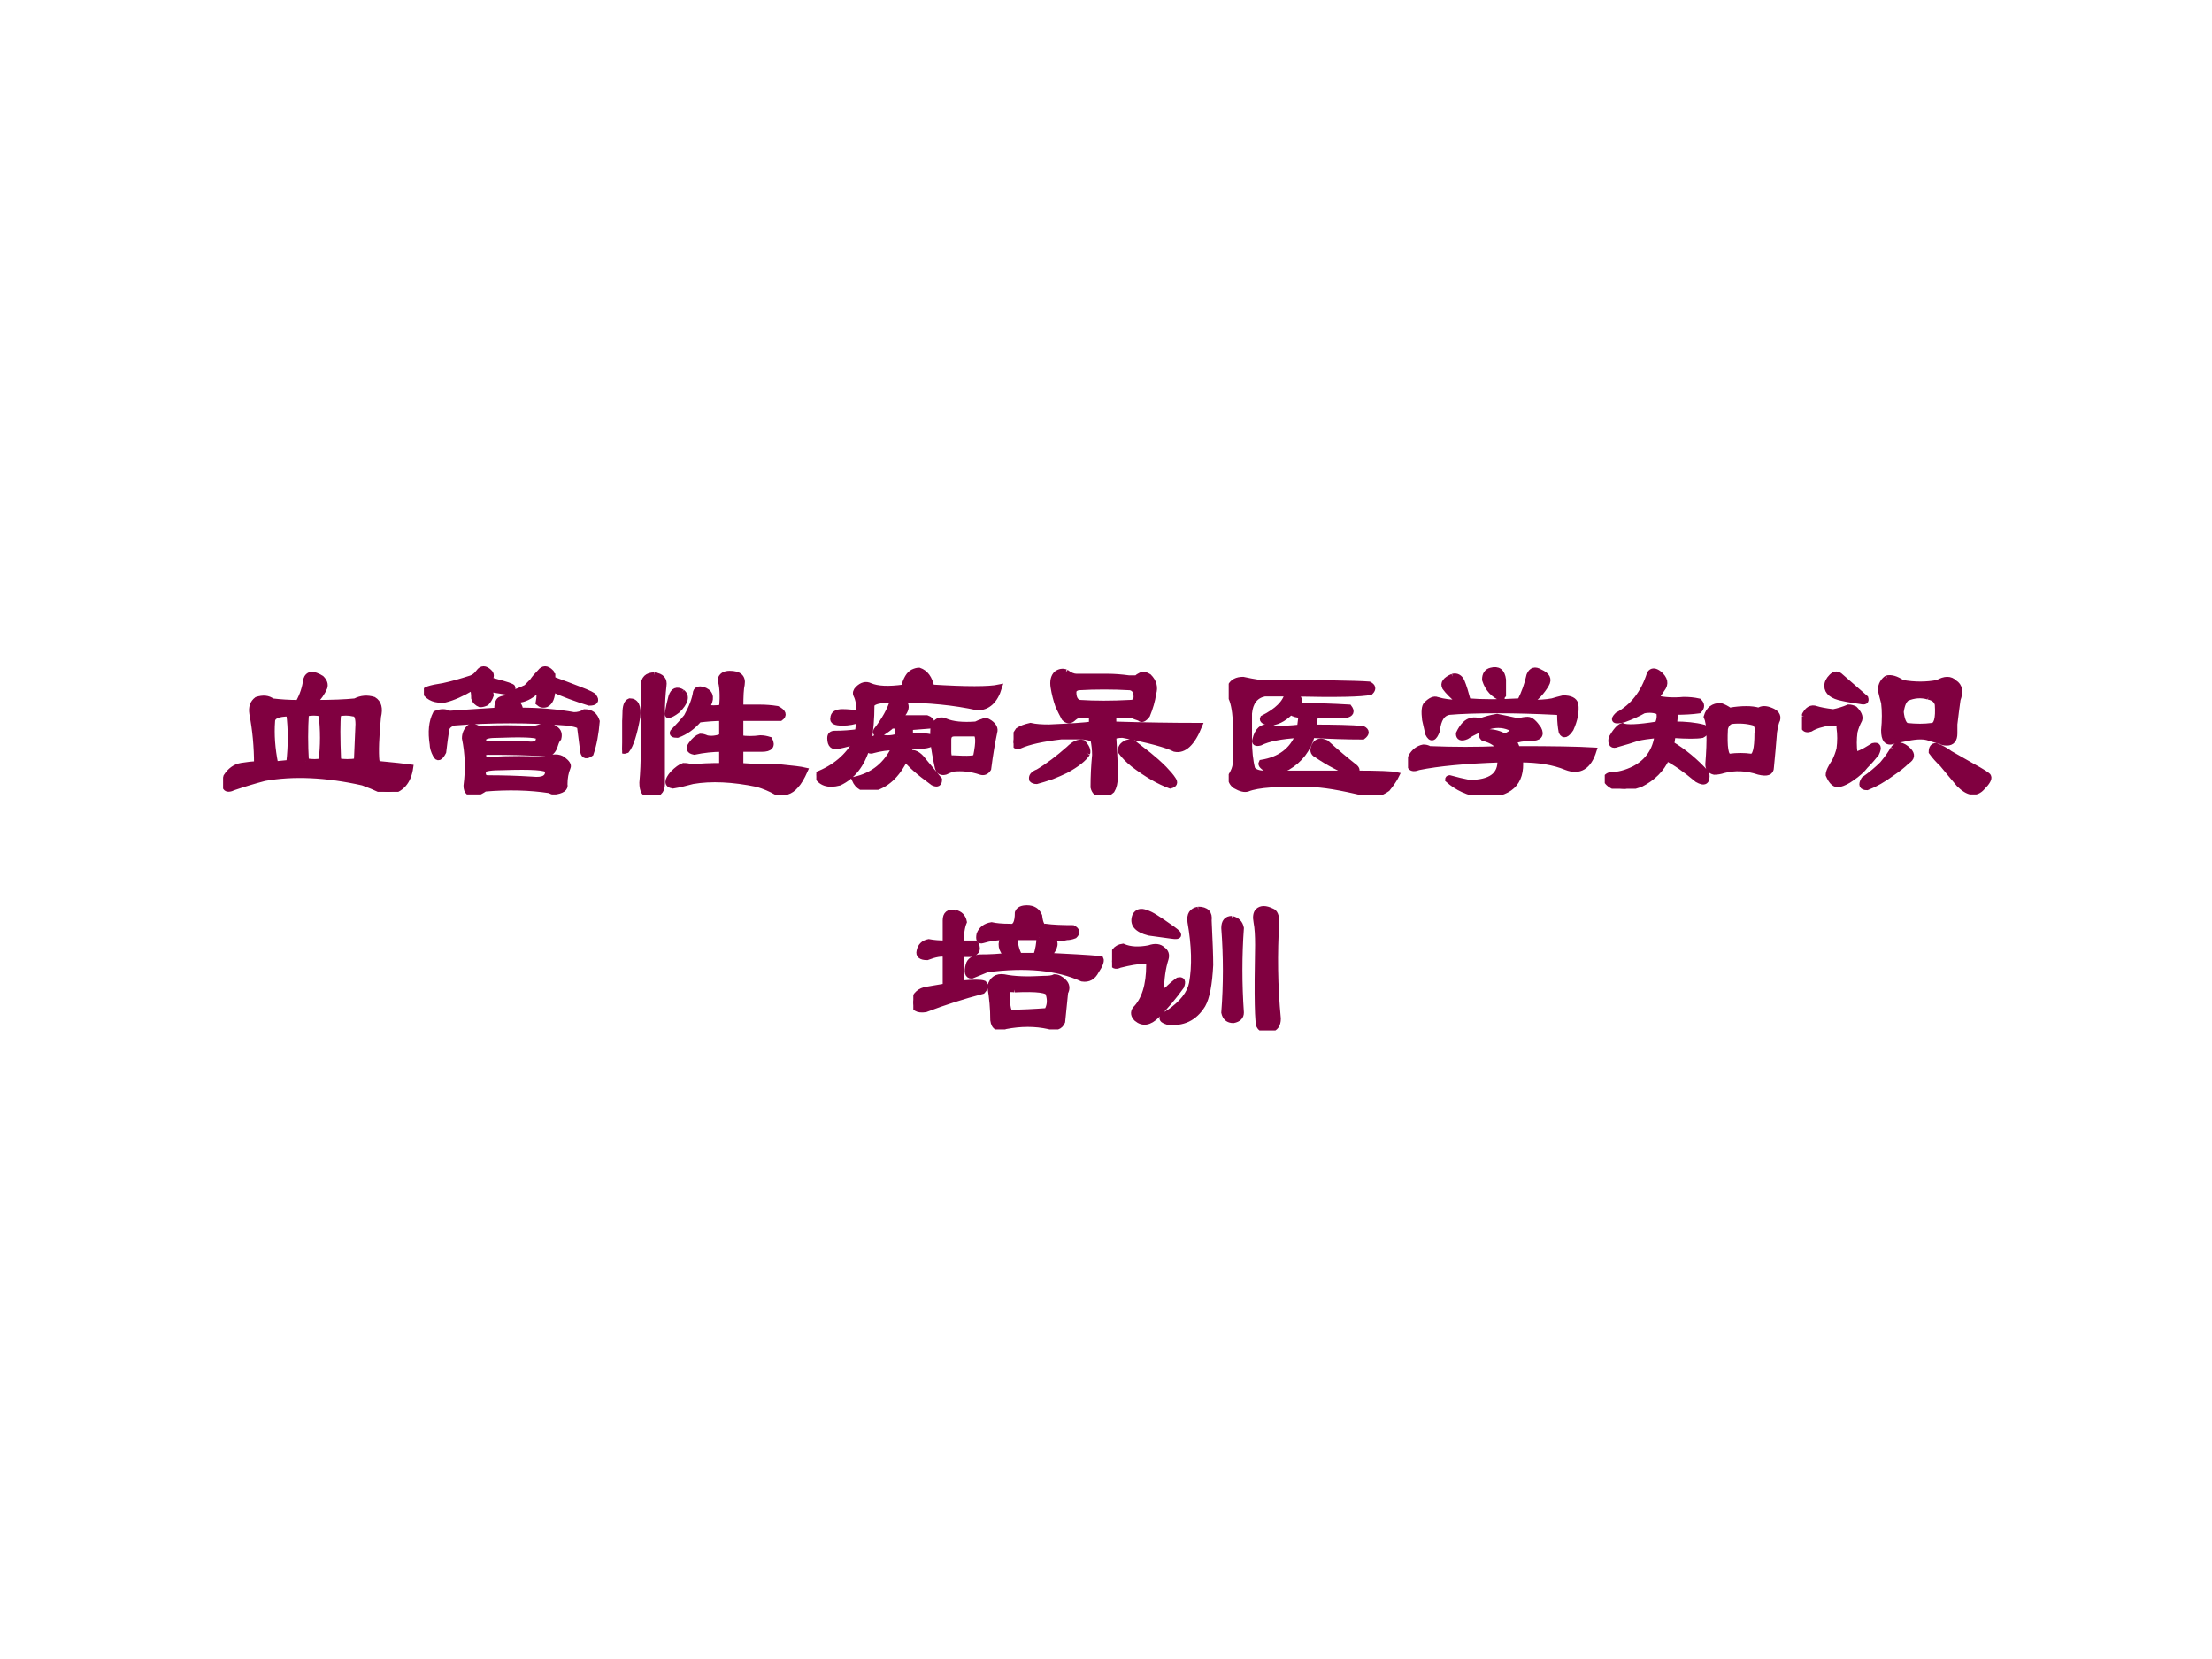
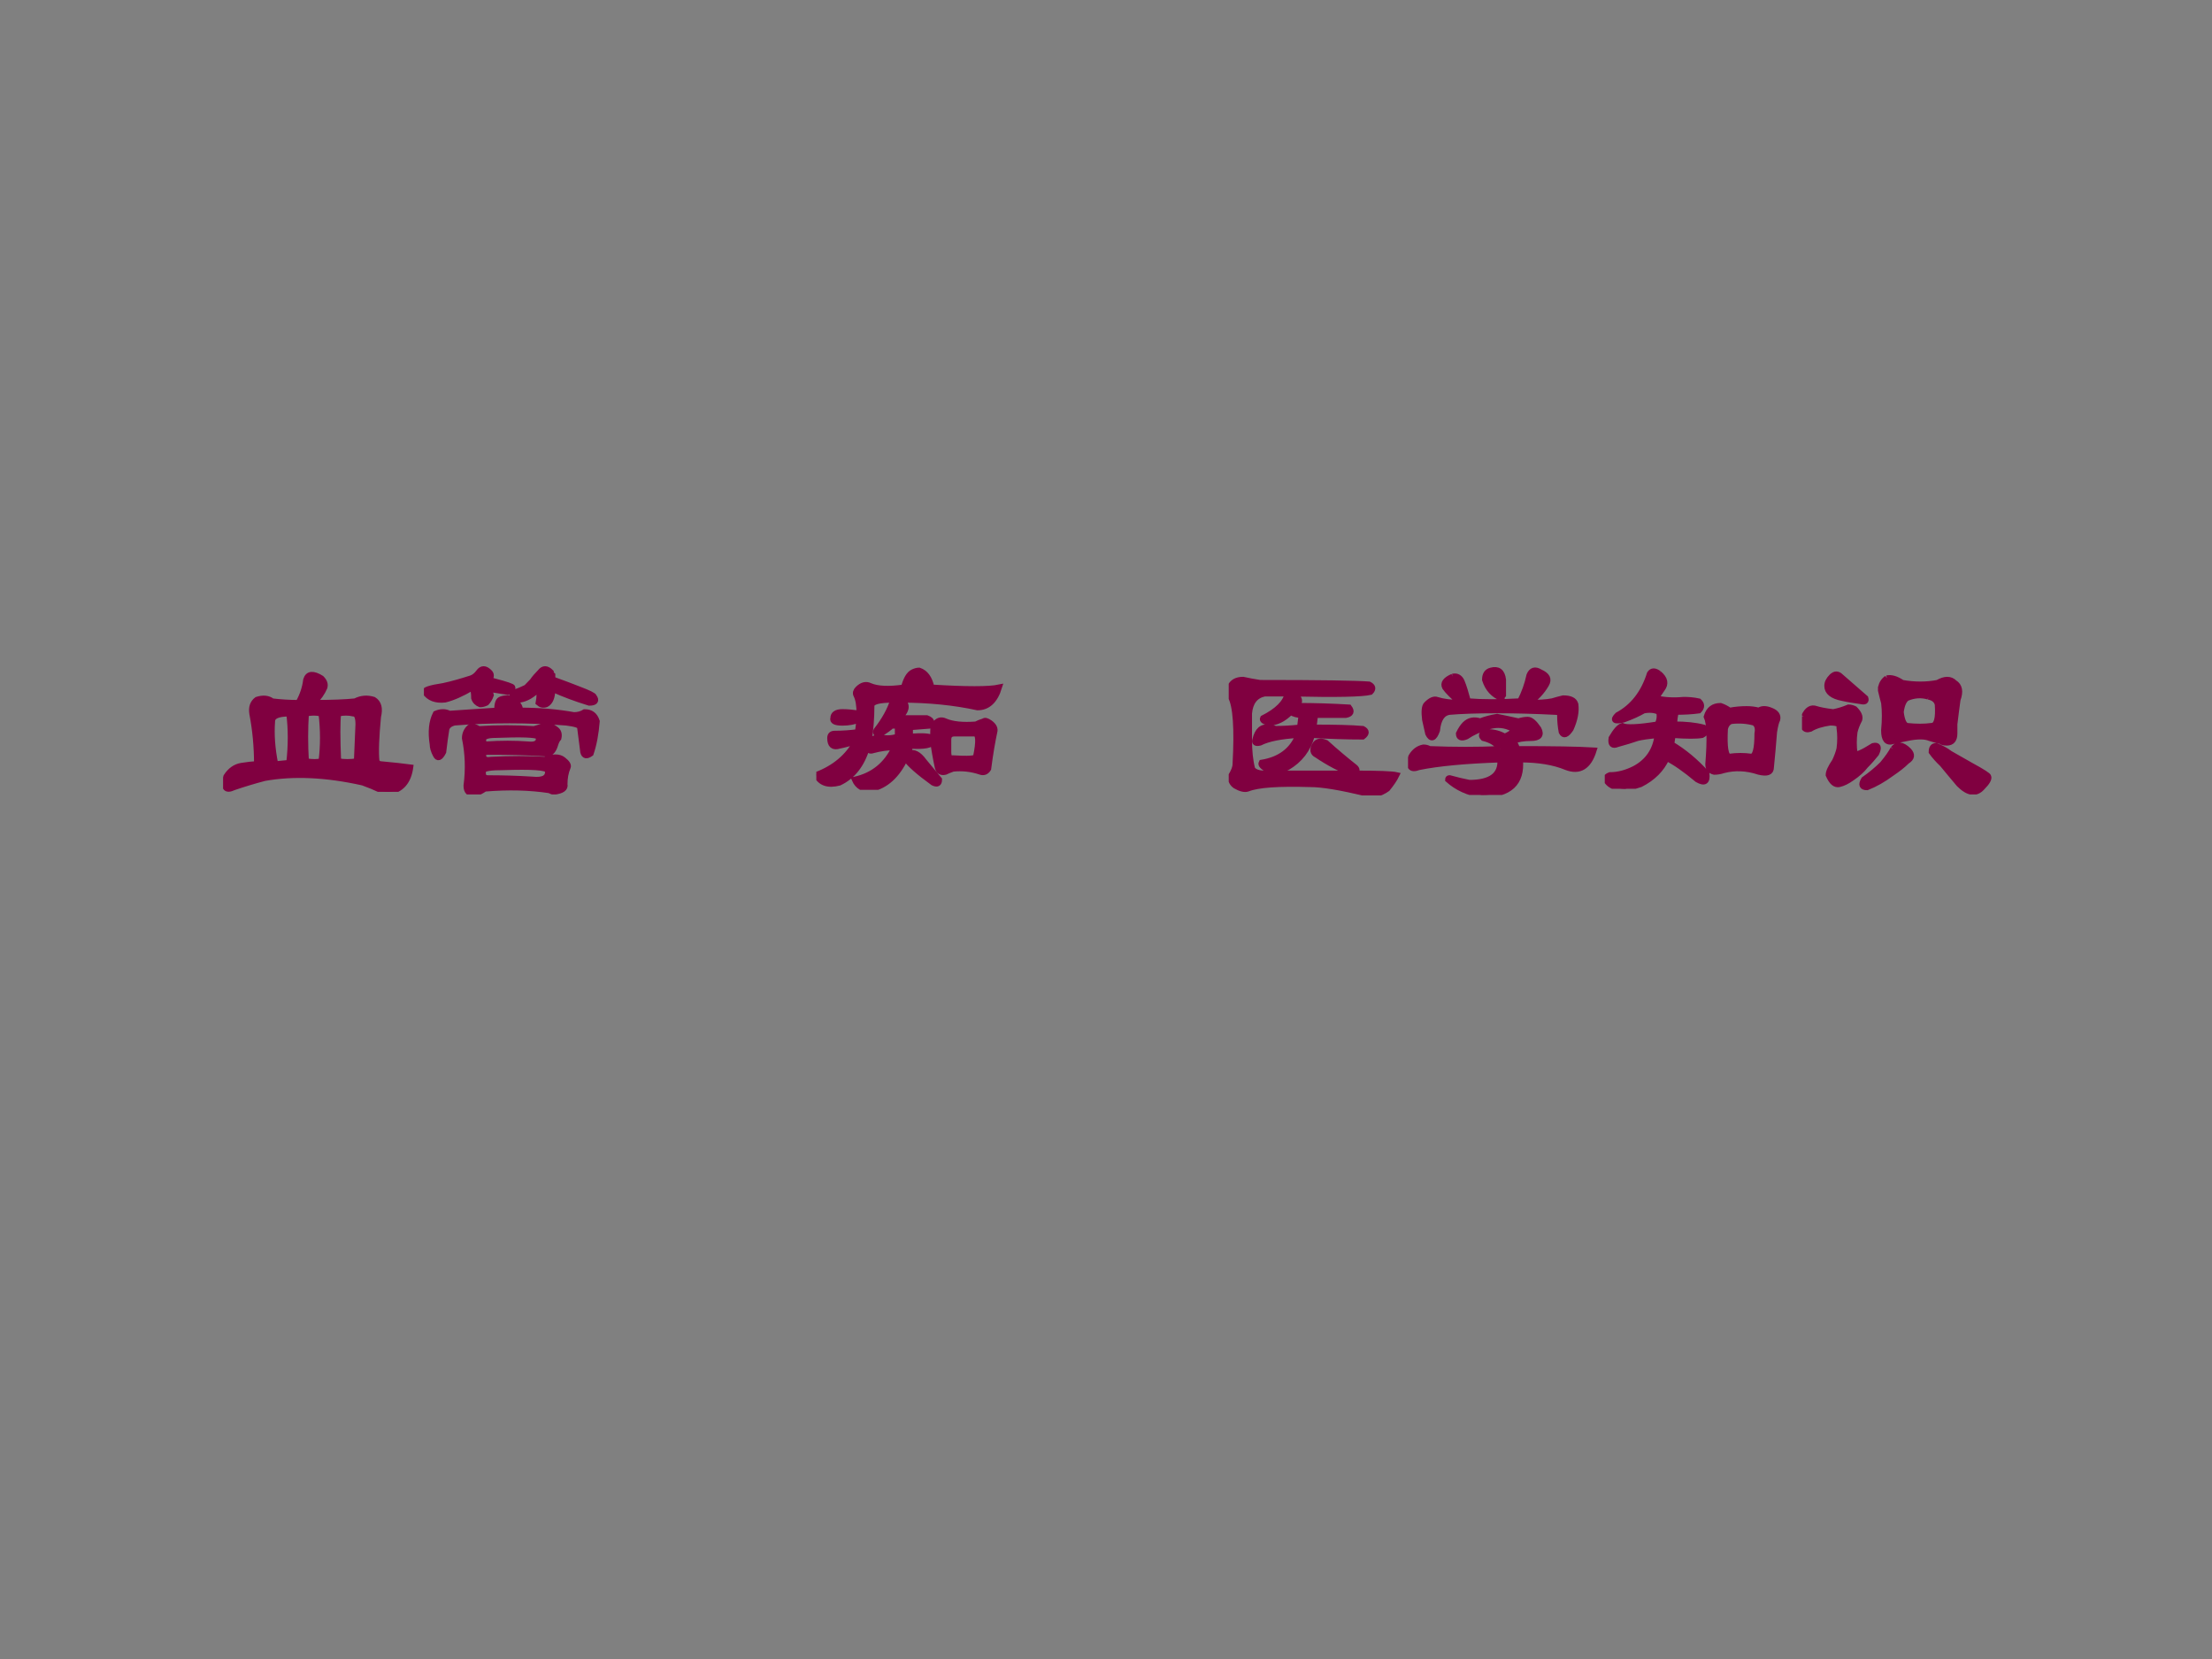
<svg xmlns="http://www.w3.org/2000/svg" xmlns:xlink="http://www.w3.org/1999/xlink" version="1.1" width="720pt" height="540pt" viewBox="0 0 720 540">
  <rect x="0" y="0" width="720" height="540" fill="#808080" stroke="none" />
  <g enable-background="new">
    <g>
      <g id="Layer-1" data-name="Artifact">
        <clipPath id="cp0">
          <path transform="matrix(1,0,0,-1,0,540)" d="M 0 0 L 720 0 L 720 540 L 0 540 Z " fill-rule="evenodd" />
        </clipPath>
        <g clip-path="url(#cp0)">
-           <path transform="matrix(1,0,0,-1,0,540)" d="M 0 0 L 720 0 L 720 540 L 0 540 Z " fill="#ffffff" fill-rule="evenodd" />
-         </g>
+           </g>
      </g>
      <g id="Layer-1" data-name="P">
        <clipPath id="cp1">
          <path transform="matrix(1,0,0,-1,0,540)" d="M 0 0 L 720 0 L 720 540 L 0 540 Z " fill-rule="evenodd" />
        </clipPath>
        <g clip-path="url(#cp1)">
          <symbol id="font_2_3d70">
            <path d="M .422 .156 C .453 .151 .479 .151 .5 .156 C .51 .234 .51 .315 .5 .398 C .474 .404 .448 .404 .422 .398 C .417 .32 .417 .24 .422 .156 M .68 .156 L .688 .344 C .688 .38 .68 .398 .664 .398 C .638 .404 .612 .404 .586 .398 C .581 .357 .581 .276 .586 .156 C .617 .151 .648 .151 .68 .156 M .266 .141 L .336 .148 C .346 .237 .346 .32 .336 .398 C .279 .398 .25 .385 .25 .359 C .245 .292 .25 .219 .266 .141 M .5 .578 C .516 .562 .521 .547 .516 .531 C .505 .505 .487 .479 .461 .453 C .555 .453 .625 .456 .672 .461 C .703 .477 .734 .479 .766 .469 C .792 .453 .799 .424 .789 .383 C .779 .279 .776 .203 .781 .156 C .786 .146 .794 .141 .805 .141 C .867 .135 .917 .13 .953 .125 C .943 .052 .906 .01 .844 0 C .828 0 .815 .003 .805 .008 C .773 .023 .742 .036 .711 .047 C .523 .089 .357 .096 .211 .07 C .154 .055 .102 .039 .055 .023 C .013 .003 0 .021 .016 .078 C .036 .109 .062 .128 .094 .133 C .125 .138 .151 .141 .172 .141 C .172 .229 .164 .315 .148 .398 C .143 .43 .151 .453 .172 .469 C .203 .479 .229 .477 .25 .461 C .292 .456 .336 .453 .383 .453 C .404 .49 .417 .529 .422 .57 C .432 .602 .458 .604 .5 .578 Z " />
          </symbol>
          <symbol id="font_2_30d1">
            <path d="M .521 .544 C .531 .555 .542 .565 .552 .576 C .562 .591 .576 .607 .591 .622 C .607 .643 .625 .643 .646 .622 C .646 .617 .648 .612 .654 .607 C .654 .602 .654 .596 .654 .591 L .661 .583 C .703 .568 .745 .552 .786 .536 C .839 .516 .865 .503 .865 .497 C .88 .477 .872 .466 .841 .466 C .773 .487 .711 .51 .654 .536 C .654 .495 .643 .469 .622 .458 C .607 .453 .594 .456 .583 .466 C .589 .497 .589 .521 .583 .536 C .552 .505 .521 .487 .49 .482 C .484 .482 .479 .482 .474 .482 C .469 .487 .461 .492 .451 .497 C .451 .503 .451 .508 .451 .513 C .456 .513 .461 .516 .466 .521 C .482 .526 .5 .534 .521 .544 M .24 .591 C .255 .596 .268 .607 .279 .622 C .294 .643 .312 .643 .333 .622 C .344 .612 .344 .599 .333 .583 L .357 .576 C .419 .56 .451 .549 .451 .544 C .451 .529 .443 .521 .427 .521 L .333 .536 L .341 .505 C .336 .49 .328 .477 .318 .466 C .307 .461 .297 .458 .286 .458 C .271 .464 .26 .474 .255 .49 C .255 .51 .253 .529 .247 .544 C .195 .513 .148 .492 .107 .482 C .06 .477 .026 .49 .005 .521 C -0 .531 .031 .542 .099 .552 C .146 .562 .193 .576 .24 .591 M .49 .427 C .589 .427 .68 .419 .763 .404 C .784 .404 .802 .409 .818 .419 C .849 .419 .87 .404 .88 .372 C .875 .31 .865 .255 .849 .208 C .828 .193 .815 .195 .81 .216 C .805 .258 .799 .299 .794 .341 C .794 .352 .771 .359 .724 .365 C .531 .38 .341 .38 .154 .365 C .133 .359 .12 .349 .115 .333 C .109 .297 .104 .258 .099 .216 C .083 .185 .07 .18 .06 .201 C .049 .221 .044 .24 .044 .255 C .034 .318 .039 .37 .06 .411 C .086 .422 .109 .422 .13 .411 C .214 .417 .294 .422 .372 .427 C .372 .458 .378 .477 .388 .482 C .398 .487 .411 .49 .427 .49 C .432 .49 .44 .487 .451 .482 C .477 .466 .49 .448 .49 .427 M .669 .333 C .685 .323 .69 .307 .685 .286 C .68 .281 .674 .271 .669 .255 C .659 .219 .641 .203 .615 .208 C .536 .214 .44 .216 .326 .216 C .31 .216 .302 .211 .302 .201 C .302 .18 .315 .172 .341 .177 C .44 .182 .531 .182 .615 .177 C .656 .193 .688 .193 .708 .177 C .729 .161 .737 .148 .732 .138 C .721 .112 .716 .083 .716 .052 C .721 .031 .703 .018 .661 .013 C .656 .013 .648 .016 .638 .021 C .539 .036 .43 .039 .31 .029 C .294 .018 .279 .01 .263 .005 C .232 -0 .216 .013 .216 .044 C .227 .128 .224 .208 .208 .286 C .208 .307 .216 .326 .232 .341 C .247 .346 .263 .344 .279 .333 C .372 .339 .466 .339 .56 .333 C .581 .339 .599 .344 .615 .349 C .63 .354 .648 .349 .669 .333 M .318 .255 C .391 .26 .461 .26 .529 .255 C .57 .25 .589 .263 .583 .294 C .568 .305 .495 .307 .365 .302 C .323 .302 .302 .294 .302 .279 C .302 .263 .307 .255 .318 .255 M .404 .138 C .341 .138 .307 .133 .302 .122 C .297 .096 .305 .083 .326 .083 C .398 .083 .474 .081 .552 .076 C .609 .07 .635 .086 .63 .122 C .625 .138 .549 .143 .404 .138 Z " />
          </symbol>
          <symbol id="font_2_1557">
-             <path d="M .508 .297 L .508 .391 C .471 .391 .432 .388 .391 .383 C .359 .346 .323 .32 .281 .305 C .26 .305 .253 .31 .258 .32 C .289 .352 .312 .378 .328 .398 C .354 .445 .37 .487 .375 .523 C .38 .539 .396 .542 .422 .531 C .453 .516 .456 .487 .43 .445 C .451 .44 .477 .44 .508 .445 C .513 .508 .51 .555 .5 .586 C .505 .607 .521 .617 .547 .617 C .594 .617 .615 .599 .609 .562 C .604 .542 .602 .503 .602 .445 L .703 .445 C .729 .445 .758 .443 .789 .438 C .82 .422 .826 .406 .805 .391 C .763 .391 .724 .391 .688 .391 L .602 .391 L .602 .289 C .633 .284 .667 .284 .703 .289 C .719 .289 .734 .286 .75 .281 C .766 .25 .753 .234 .711 .234 L .602 .234 L .602 .148 C .674 .143 .742 .141 .805 .141 C .867 .135 .909 .13 .93 .125 C .914 .089 .898 .062 .883 .047 C .857 .016 .823 .005 .781 .016 C .755 .031 .724 .044 .688 .055 C .562 .081 .453 .086 .359 .07 C .323 .06 .289 .052 .258 .047 C .227 .052 .227 .073 .258 .109 C .279 .13 .297 .143 .312 .148 C .328 .148 .341 .146 .352 .141 C .398 .146 .451 .148 .508 .148 L .508 .234 C .461 .234 .414 .229 .367 .219 C .341 .224 .336 .237 .352 .258 C .367 .279 .383 .292 .398 .297 C .409 .297 .419 .294 .43 .289 C .451 .284 .477 .286 .508 .297 M .305 .523 C .331 .503 .323 .471 .281 .43 C .26 .414 .245 .406 .234 .406 C .229 .406 .234 .438 .25 .5 C .26 .531 .279 .539 .305 .523 M .164 .609 C .201 .604 .216 .586 .211 .555 C .206 .513 .203 .466 .203 .414 C .203 .294 .203 .174 .203 .055 C .203 .018 .182 0 .141 0 C .115 0 .102 .021 .102 .062 C .107 .115 .109 .169 .109 .227 C .109 .383 .109 .492 .109 .555 C .109 .591 .128 .609 .164 .609 M .078 .398 C .062 .31 .044 .253 .023 .227 C .008 .221 0 .224 0 .234 C .01 .318 .016 .378 .016 .414 C .016 .451 .023 .471 .039 .477 C .07 .477 .083 .451 .078 .398 Z " />
-           </symbol>
+             </symbol>
          <symbol id="font_2_2b24">
            <path d="M .398 .216 C .362 .216 .326 .211 .289 .201 C .273 .195 .263 .201 .258 .216 C .232 .128 .185 .068 .117 .036 C .06 .021 .021 .034 0 .076 C .094 .112 .161 .169 .203 .247 C .172 .237 .143 .229 .117 .224 C .086 .214 .07 .227 .07 .263 C .07 .279 .078 .286 .094 .286 C .135 .286 .174 .289 .211 .294 L .219 .357 C .193 .346 .164 .341 .133 .341 C .096 .341 .081 .349 .086 .365 C .086 .385 .102 .396 .133 .396 C .159 .396 .188 .393 .219 .388 C .219 .43 .214 .461 .203 .482 C .198 .492 .201 .503 .211 .513 C .232 .534 .253 .539 .273 .529 C .31 .513 .367 .51 .445 .521 C .456 .562 .471 .589 .492 .599 C .503 .604 .513 .607 .523 .607 C .555 .596 .576 .568 .586 .521 C .763 .51 .878 .51 .93 .521 C .909 .453 .872 .419 .82 .419 C .701 .445 .57 .458 .43 .458 C .466 .438 .464 .406 .422 .365 L .562 .365 C .578 .359 .586 .352 .586 .341 C .581 .336 .578 .331 .578 .326 L .477 .318 L .477 .271 C .539 .276 .578 .273 .594 .263 L .594 .294 C .594 .31 .596 .323 .602 .333 C .617 .354 .635 .359 .656 .349 C .693 .333 .745 .328 .812 .333 C .823 .339 .836 .344 .852 .349 C .857 .354 .867 .352 .883 .341 C .904 .326 .911 .31 .906 .294 C .896 .247 .885 .185 .875 .107 C .865 .091 .852 .086 .836 .091 C .789 .107 .742 .112 .695 .107 C .68 .102 .667 .096 .656 .091 C .635 .086 .622 .094 .617 .115 C .607 .161 .599 .206 .594 .247 C .589 .227 .549 .219 .477 .224 L .469 .185 C .495 .195 .521 .182 .547 .146 C .573 .115 .599 .083 .625 .052 C .625 .031 .615 .026 .594 .036 C .521 .089 .474 .13 .453 .161 C .411 .073 .354 .021 .281 .005 C .24 -0 .211 .016 .195 .052 C .289 .073 .357 .128 .398 .216 M .414 .271 L .414 .326 L .383 .326 C .372 .315 .354 .302 .328 .286 C .307 .281 .299 .286 .305 .302 C .346 .354 .375 .406 .391 .458 C .318 .458 .281 .448 .281 .427 C .281 .365 .276 .302 .266 .24 C .281 .255 .299 .266 .32 .271 C .346 .26 .378 .26 .414 .271 M .805 .286 L .703 .286 C .682 .286 .672 .276 .672 .255 L .672 .193 C .672 .167 .68 .156 .695 .161 C .773 .156 .812 .159 .812 .169 C .828 .247 .826 .286 .805 .286 Z " />
          </symbol>
          <symbol id="font_2_976">
-             <path d="M .266 .625 C .286 .609 .305 .602 .32 .602 L .477 .602 C .513 .602 .549 .599 .586 .594 C .596 .594 .609 .594 .625 .594 C .63 .599 .638 .604 .648 .609 C .659 .615 .672 .612 .688 .602 C .714 .576 .721 .547 .711 .516 C .706 .479 .695 .443 .68 .406 C .664 .385 .651 .38 .641 .391 C .625 .396 .612 .401 .602 .406 L .508 .406 L .508 .359 C .669 .354 .815 .352 .945 .352 C .909 .263 .867 .224 .82 .234 C .779 .255 .69 .279 .555 .305 C .534 .305 .518 .302 .508 .297 C .513 .219 .516 .151 .516 .094 C .516 .062 .51 .039 .5 .023 C .484 .008 .466 0 .445 0 C .424 .005 .411 .018 .406 .039 C .406 .096 .409 .151 .414 .203 C .414 .229 .411 .255 .406 .281 C .391 .292 .367 .297 .336 .297 L .242 .297 C .148 .286 .078 .271 .031 .25 C .016 .245 .005 .25 0 .266 C 0 .286 .008 .307 .023 .328 C .039 .339 .06 .346 .086 .352 C .112 .346 .143 .344 .18 .344 C .294 .349 .367 .354 .398 .359 L .398 .406 L .328 .406 C .318 .401 .31 .396 .305 .391 C .289 .375 .273 .375 .258 .391 C .247 .411 .237 .432 .227 .453 C .216 .484 .208 .516 .203 .547 C .198 .578 .203 .602 .219 .617 C .234 .628 .25 .63 .266 .625 M .594 .547 C .505 .552 .417 .552 .328 .547 C .312 .542 .305 .534 .305 .523 C .305 .492 .315 .474 .336 .469 C .414 .464 .5 .464 .594 .469 C .615 .469 .625 .479 .625 .5 C .625 .526 .615 .542 .594 .547 M .375 .211 C .359 .185 .323 .156 .266 .125 C .245 .115 .221 .104 .195 .094 C .164 .083 .138 .076 .117 .07 C .107 .07 .099 .073 .094 .078 C .089 .094 .099 .107 .125 .117 C .177 .148 .229 .188 .281 .234 C .307 .26 .331 .271 .352 .266 C .372 .245 .38 .227 .375 .211 M .578 .266 C .594 .271 .607 .268 .617 .258 C .638 .242 .661 .224 .688 .203 C .714 .182 .74 .159 .766 .133 C .786 .112 .802 .094 .812 .078 C .823 .062 .818 .052 .797 .047 C .74 .068 .677 .104 .609 .156 C .583 .177 .562 .198 .547 .219 C .542 .24 .552 .255 .578 .266 Z " />
-           </symbol>
+             </symbol>
          <symbol id="font_2_86b">
            <path d="M .299 .143 C .268 .128 .237 .122 .206 .128 C .174 .143 .161 .156 .167 .167 C .26 .182 .323 .229 .354 .307 C .266 .302 .201 .289 .159 .268 C .138 .263 .13 .268 .135 .284 C .146 .331 .169 .352 .206 .346 C .216 .346 .227 .344 .237 .339 C .273 .339 .315 .341 .362 .346 L .37 .409 C .349 .409 .331 .414 .315 .424 C .279 .388 .242 .37 .206 .37 C .18 .375 .169 .383 .174 .393 C .247 .43 .289 .471 .299 .518 L .182 .518 C .135 .508 .109 .474 .104 .417 L .104 .284 C .104 .227 .109 .177 .12 .135 C .13 .12 .151 .112 .182 .112 C .312 .112 .461 .112 .628 .112 C .57 .133 .51 .164 .448 .206 C .427 .216 .424 .234 .44 .26 C .451 .276 .469 .279 .495 .268 C .547 .221 .596 .18 .643 .143 C .654 .133 .654 .122 .643 .112 C .763 .112 .833 .109 .854 .104 C .844 .083 .828 .06 .807 .034 C .771 .008 .734 -0 .698 .01 C .568 .042 .474 .057 .417 .057 C .255 .062 .148 .055 .096 .034 C .081 .029 .06 .034 .034 .049 C .018 .06 .01 .076 .01 .096 C .026 .122 .034 .143 .034 .159 C .044 .341 .036 .456 .01 .503 C -0 .529 -0 .547 .01 .557 C .021 .578 .042 .589 .073 .589 C .099 .583 .128 .578 .159 .573 C .466 .573 .651 .57 .714 .565 C .734 .555 .737 .542 .721 .526 C .68 .516 .549 .513 .331 .518 C .362 .497 .367 .477 .346 .456 C .44 .456 .529 .453 .612 .448 C .628 .427 .622 .414 .596 .409 L .44 .409 L .432 .346 C .542 .346 .625 .344 .682 .339 C .703 .328 .703 .315 .682 .299 C .599 .299 .513 .302 .424 .307 C .404 .234 .362 .18 .299 .143 Z " />
          </symbol>
          <symbol id="font_2_1096">
            <path d="M .469 .234 C .453 .26 .424 .279 .383 .289 C .367 .305 .375 .315 .406 .32 C .438 .32 .466 .312 .492 .297 C .539 .318 .547 .333 .516 .344 C .479 .359 .44 .359 .398 .344 C .362 .333 .328 .318 .297 .297 C .271 .286 .258 .292 .258 .312 C .268 .333 .279 .349 .289 .359 C .31 .38 .336 .385 .367 .375 C .393 .385 .422 .393 .453 .398 C .479 .393 .516 .385 .562 .375 C .578 .38 .594 .383 .609 .383 C .625 .383 .643 .367 .664 .336 C .68 .305 .667 .289 .625 .289 C .589 .289 .557 .284 .531 .273 C .542 .268 .549 .255 .555 .234 C .732 .234 .862 .232 .945 .227 C .919 .143 .872 .115 .805 .141 C .742 .167 .664 .18 .57 .18 C .581 .06 .516 0 .375 0 C .307 .01 .25 .036 .203 .078 C .203 .083 .206 .086 .211 .086 C .247 .076 .281 .068 .312 .062 C .422 .062 .474 .102 .469 .18 C .292 .174 .154 .161 .055 .141 C .013 .125 0 .143 .016 .195 C .031 .221 .052 .237 .078 .242 C .089 .242 .099 .24 .109 .234 C .234 .229 .354 .229 .469 .234 M .227 .602 C .247 .607 .263 .599 .273 .578 C .284 .552 .294 .518 .305 .477 C .378 .471 .466 .471 .57 .477 C .591 .518 .607 .562 .617 .609 C .628 .635 .646 .641 .672 .625 C .708 .609 .719 .589 .703 .562 C .682 .526 .654 .495 .617 .469 C .664 .469 .703 .471 .734 .477 C .75 .482 .768 .487 .789 .492 C .826 .492 .846 .482 .852 .461 C .857 .424 .849 .383 .828 .336 C .807 .305 .792 .299 .781 .32 C .776 .346 .773 .375 .773 .406 C .773 .417 .766 .422 .75 .422 C .651 .427 .552 .43 .453 .43 C .349 .43 .268 .427 .211 .422 C .174 .417 .154 .385 .148 .328 C .133 .286 .117 .281 .102 .312 C .096 .339 .091 .362 .086 .383 C .081 .424 .083 .451 .094 .461 C .115 .482 .133 .49 .148 .484 C .18 .474 .219 .469 .266 .469 C .229 .5 .203 .526 .188 .547 C .177 .568 .19 .586 .227 .602 M .422 .633 C .458 .643 .479 .628 .484 .586 C .484 .56 .484 .534 .484 .508 C .479 .503 .477 .497 .477 .492 C .435 .508 .406 .539 .391 .586 C .391 .612 .401 .628 .422 .633 Z " />
          </symbol>
          <symbol id="font_2_2d15">
            <path d="M .276 .586 C .307 .56 .312 .534 .292 .508 C .281 .492 .271 .477 .26 .461 C .302 .451 .349 .448 .401 .453 C .427 .453 .453 .451 .479 .445 C .495 .43 .495 .414 .479 .398 C .443 .393 .404 .391 .362 .391 C .357 .37 .354 .349 .354 .328 C .411 .328 .461 .323 .503 .312 C .518 .297 .516 .284 .495 .273 C .469 .268 .419 .268 .346 .273 L .339 .227 C .401 .19 .461 .141 .518 .078 C .523 .036 .508 .026 .471 .047 C .409 .099 .357 .135 .315 .156 C .289 .099 .245 .055 .182 .023 C .151 .013 .125 .005 .104 0 C .073 0 .047 .008 .026 .023 C -0 .044 -0 .06 .026 .07 C .068 .07 .109 .081 .151 .102 C .219 .138 .258 .195 .268 .273 C .221 .268 .188 .263 .167 .258 C .135 .247 .102 .237 .065 .227 C .039 .216 .029 .227 .034 .258 C .055 .294 .073 .315 .089 .32 C .109 .31 .169 .312 .268 .328 C .279 .349 .281 .37 .276 .391 C .255 .401 .229 .404 .198 .398 C .172 .383 .138 .367 .096 .352 C .049 .341 .039 .349 .065 .375 C .143 .417 .198 .487 .229 .586 C .24 .602 .255 .602 .276 .586 M .635 .398 C .667 .404 .695 .406 .721 .406 C .742 .406 .763 .404 .784 .398 C .799 .409 .82 .409 .846 .398 C .872 .388 .883 .372 .878 .352 C .872 .341 .867 .32 .862 .289 C .857 .227 .852 .167 .846 .109 C .846 .083 .826 .076 .784 .086 C .721 .107 .661 .109 .604 .094 C .589 .089 .573 .086 .557 .086 C .536 .091 .526 .104 .526 .125 C .536 .25 .534 .331 .518 .367 C .529 .404 .552 .422 .589 .422 C .604 .417 .62 .409 .635 .398 M .76 .336 C .724 .346 .685 .349 .643 .344 C .628 .339 .617 .326 .612 .305 C .607 .211 .615 .164 .635 .164 C .672 .169 .708 .169 .745 .164 C .766 .164 .776 .203 .776 .281 C .781 .307 .776 .326 .76 .336 Z " />
          </symbol>
          <symbol id="font_2_40f6">
            <path d="M .151 .599 C .167 .615 .182 .615 .198 .599 L .323 .49 C .328 .474 .32 .469 .299 .474 C .263 .479 .232 .484 .206 .49 C .154 .5 .128 .521 .128 .552 C .128 .568 .135 .583 .151 .599 M .01 .396 C .026 .432 .047 .445 .073 .435 C .089 .43 .117 .424 .159 .419 C .185 .424 .211 .432 .237 .443 C .247 .443 .258 .44 .268 .435 C .289 .414 .297 .396 .292 .38 C .281 .359 .273 .339 .268 .318 C .263 .281 .263 .245 .268 .208 C .273 .198 .305 .211 .362 .247 C .388 .253 .393 .24 .378 .208 C .362 .188 .344 .167 .323 .146 C .307 .125 .284 .104 .253 .083 C .232 .068 .211 .057 .19 .052 C .169 .047 .151 .062 .135 .099 C .135 .115 .146 .138 .167 .169 C .177 .19 .185 .211 .19 .232 C .195 .268 .195 .305 .19 .341 C .195 .357 .18 .365 .143 .365 C .102 .359 .068 .349 .042 .333 C .01 .323 -0 .344 .01 .396 M .432 .591 C .453 .596 .479 .589 .51 .568 C .573 .557 .633 .557 .69 .568 C .727 .589 .755 .589 .776 .568 C .802 .552 .807 .523 .792 .482 C .786 .44 .781 .398 .776 .357 C .776 .341 .776 .326 .776 .31 C .776 .279 .763 .263 .737 .263 C .721 .263 .711 .266 .706 .271 C .685 .276 .667 .281 .651 .286 C .625 .297 .586 .297 .534 .286 C .508 .281 .484 .276 .464 .271 C .432 .26 .417 .279 .417 .326 C .422 .378 .422 .424 .417 .466 C .411 .487 .406 .508 .401 .529 C .401 .534 .401 .539 .401 .544 C .406 .565 .417 .581 .432 .591 M .643 .497 C .607 .508 .57 .505 .534 .49 C .518 .479 .508 .456 .503 .419 C .508 .378 .518 .354 .534 .349 C .581 .344 .622 .344 .659 .349 C .685 .349 .695 .385 .69 .458 C .685 .479 .669 .492 .643 .497 M .464 .232 C .484 .258 .51 .255 .542 .224 C .562 .203 .56 .185 .534 .169 C .513 .148 .487 .128 .456 .107 C .414 .076 .372 .052 .331 .036 C .305 .036 .299 .049 .315 .076 C .352 .102 .383 .128 .409 .154 C .435 .185 .453 .211 .464 .232 M .682 .247 C .708 .237 .732 .224 .753 .208 C .789 .188 .826 .167 .862 .146 C .919 .115 .948 .096 .948 .091 C .953 .081 .943 .062 .917 .036 C .885 -0 .846 .005 .799 .052 C .768 .089 .74 .122 .714 .154 C .693 .174 .674 .195 .659 .216 C .659 .237 .667 .247 .682 .247 Z " />
          </symbol>
          <use xlink:href="#font_2_3d70" transform="matrix(63.984,0,0,-63.984,72.612,257.75)" fill="#800040" />
          <use xlink:href="#font_2_30d1" transform="matrix(63.984,0,0,-63.984,137.978,258.584)" fill="#800040" />
          <use xlink:href="#font_2_1557" transform="matrix(63.984,0,0,-63.984,202.511,258.75)" fill="#800040" />
          <use xlink:href="#font_2_2b24" transform="matrix(63.984,0,0,-63.984,265.712,257.084)" fill="#800040" />
          <use xlink:href="#font_2_976" transform="matrix(63.984,0,0,-63.984,329.912,258.75)" fill="#800040" />
          <use xlink:href="#font_2_86b" transform="matrix(63.984,0,0,-63.984,399.943,258.917)" fill="#800040" />
          <use xlink:href="#font_2_1096" transform="matrix(63.984,0,0,-63.984,458.312,258.75)" fill="#800040" />
          <use xlink:href="#font_2_2d15" transform="matrix(63.984,0,0,-63.984,522.345,256.751)" fill="#800040" />
          <use xlink:href="#font_2_40f6" transform="matrix(63.984,0,0,-63.984,586.545,258.584)" fill="#800040" />
          <use xlink:href="#font_2_3d70" stroke-width=".029" stroke-linecap="butt" stroke-miterlimit="10" stroke-linejoin="miter" transform="matrix(63.984,0,0,-63.984,72.612,257.75)" fill="none" stroke="#800040" />
          <use xlink:href="#font_2_30d1" stroke-width=".029" stroke-linecap="butt" stroke-miterlimit="10" stroke-linejoin="miter" transform="matrix(63.984,0,0,-63.984,137.978,258.584)" fill="none" stroke="#800040" />
          <use xlink:href="#font_2_1557" stroke-width=".029" stroke-linecap="butt" stroke-miterlimit="10" stroke-linejoin="miter" transform="matrix(63.984,0,0,-63.984,202.511,258.75)" fill="none" stroke="#800040" />
          <use xlink:href="#font_2_2b24" stroke-width=".029" stroke-linecap="butt" stroke-miterlimit="10" stroke-linejoin="miter" transform="matrix(63.984,0,0,-63.984,265.712,257.084)" fill="none" stroke="#800040" />
          <use xlink:href="#font_2_976" stroke-width=".029" stroke-linecap="butt" stroke-miterlimit="10" stroke-linejoin="miter" transform="matrix(63.984,0,0,-63.984,329.912,258.75)" fill="none" stroke="#800040" />
          <use xlink:href="#font_2_86b" stroke-width=".029" stroke-linecap="butt" stroke-miterlimit="10" stroke-linejoin="miter" transform="matrix(63.984,0,0,-63.984,399.943,258.917)" fill="none" stroke="#800040" />
          <use xlink:href="#font_2_1096" stroke-width=".029" stroke-linecap="butt" stroke-miterlimit="10" stroke-linejoin="miter" transform="matrix(63.984,0,0,-63.984,458.312,258.75)" fill="none" stroke="#800040" />
          <use xlink:href="#font_2_2d15" stroke-width=".029" stroke-linecap="butt" stroke-miterlimit="10" stroke-linejoin="miter" transform="matrix(63.984,0,0,-63.984,522.345,256.751)" fill="none" stroke="#800040" />
          <use xlink:href="#font_2_40f6" stroke-width=".029" stroke-linecap="butt" stroke-miterlimit="10" stroke-linejoin="miter" transform="matrix(63.984,0,0,-63.984,586.545,258.584)" fill="none" stroke="#800040" />
        </g>
      </g>
      <g id="Layer-1" data-name="P">
        <clipPath id="cp3">
-           <path transform="matrix(1,0,0,-1,0,540)" d="M 0 0 L 720 0 L 720 540 L 0 540 Z " fill-rule="evenodd" />
-         </clipPath>
+           </clipPath>
        <g clip-path="url(#cp3)">
          <symbol id="font_2_d29">
            <path d="M .578 .617 C .609 .617 .63 .604 .641 .578 C .646 .536 .656 .518 .672 .523 C .708 .518 .755 .516 .812 .516 C .833 .505 .836 .492 .82 .477 C .805 .471 .792 .469 .781 .469 C .76 .464 .734 .461 .703 .461 C .729 .445 .724 .417 .688 .375 C .792 .37 .88 .365 .953 .359 C .958 .349 .951 .328 .93 .297 C .914 .266 .891 .253 .859 .258 C .734 .315 .573 .331 .375 .305 C .349 .294 .323 .284 .297 .273 C .276 .273 .271 .292 .281 .328 C .286 .349 .305 .362 .336 .367 C .393 .367 .44 .37 .477 .375 C .445 .406 .44 .438 .461 .469 C .424 .469 .388 .464 .352 .453 C .336 .448 .331 .458 .336 .484 C .346 .51 .367 .526 .398 .531 C .419 .526 .451 .523 .492 .523 C .518 .518 .531 .542 .531 .594 C .536 .609 .552 .617 .578 .617 M .641 .469 L .516 .469 C .516 .438 .523 .406 .539 .375 L .625 .375 C .635 .406 .641 .438 .641 .469 M .211 .594 C .237 .589 .253 .573 .258 .547 C .247 .521 .242 .484 .242 .438 L .312 .438 C .312 .432 .315 .43 .32 .43 C .331 .404 .32 .388 .289 .383 L .242 .383 L .242 .234 C .305 .24 .344 .24 .359 .234 C .37 .224 .367 .211 .352 .195 C .253 .169 .156 .138 .062 .102 C .021 .096 0 .109 0 .141 C .01 .177 .034 .198 .07 .203 C .102 .208 .133 .214 .164 .219 L .164 .383 C .143 .388 .112 .383 .07 .367 C .039 .367 .026 .378 .031 .398 C .036 .424 .052 .44 .078 .445 C .104 .44 .133 .438 .164 .438 L .164 .555 C .164 .586 .18 .599 .211 .594 M .516 .203 C .484 .208 .471 .201 .477 .18 C .477 .112 .484 .081 .5 .086 C .552 .086 .612 .089 .68 .094 C .695 .12 .698 .148 .688 .18 C .688 .201 .63 .208 .516 .203 M .461 .266 C .513 .255 .581 .253 .664 .258 C .69 .258 .708 .26 .719 .266 C .734 .266 .75 .258 .766 .242 C .781 .227 .784 .208 .773 .188 C .768 .135 .763 .086 .758 .039 C .747 .013 .724 .005 .688 .016 C .62 .031 .547 .031 .469 .016 C .432 0 .411 .01 .406 .047 C .406 .104 .401 .161 .391 .219 C .401 .255 .424 .271 .461 .266 Z " />
          </symbol>
          <symbol id="font_2_40dd">
            <path d="M .172 .599 C .188 .594 .203 .586 .219 .576 C .245 .56 .268 .544 .289 .529 C .32 .508 .336 .495 .336 .49 C .341 .479 .328 .477 .297 .482 C .26 .487 .224 .492 .188 .497 C .125 .513 .102 .542 .117 .583 C .128 .604 .146 .609 .172 .599 M 0 .349 C 0 .396 .018 .422 .055 .427 C .091 .411 .135 .409 .188 .419 C .219 .43 .242 .427 .258 .411 C .273 .401 .279 .385 .273 .365 C .258 .318 .25 .263 .25 .201 C .255 .195 .266 .198 .281 .208 C .297 .224 .315 .24 .336 .255 C .357 .26 .362 .25 .352 .224 C .315 .172 .273 .122 .227 .076 C .19 .039 .156 .034 .125 .06 C .109 .076 .107 .091 .117 .107 C .164 .154 .188 .229 .188 .333 C .193 .359 .143 .359 .039 .333 C .018 .323 .005 .328 0 .349 M .438 .615 C .479 .615 .497 .596 .492 .56 C .497 .456 .5 .38 .5 .333 C .495 .234 .482 .167 .461 .13 C .419 .062 .359 .034 .281 .044 C .245 .055 .247 .07 .289 .091 C .357 .138 .396 .188 .406 .24 C .422 .328 .419 .432 .398 .552 C .393 .589 .406 .609 .438 .615 M .609 .568 C .635 .562 .651 .547 .656 .521 C .646 .38 .646 .237 .656 .091 C .656 .07 .643 .057 .617 .052 C .591 .052 .576 .065 .57 .091 C .581 .232 .581 .375 .57 .521 C .57 .552 .583 .568 .609 .568 M .812 .607 C .828 .602 .836 .583 .836 .552 C .826 .391 .828 .227 .844 .06 C .844 .029 .831 .01 .805 .005 C .779 -0 .76 .005 .75 .021 C .74 .031 .737 .169 .742 .435 C .742 .482 .74 .521 .734 .552 C .729 .578 .732 .596 .742 .607 C .758 .622 .781 .622 .812 .607 Z " />
          </symbol>
          <use xlink:href="#font_2_d29" transform="matrix(63.984,0,0,-63.984,297.28,335.07)" fill="#800040" />
          <use xlink:href="#font_2_40dd" transform="matrix(63.984,0,0,-63.984,361.98,335.404)" fill="#800040" />
          <use xlink:href="#font_2_d29" stroke-width=".029" stroke-linecap="butt" stroke-miterlimit="10" stroke-linejoin="miter" transform="matrix(63.984,0,0,-63.984,297.28,335.07)" fill="none" stroke="#800040" />
          <use xlink:href="#font_2_40dd" stroke-width=".029" stroke-linecap="butt" stroke-miterlimit="10" stroke-linejoin="miter" transform="matrix(63.984,0,0,-63.984,361.98,335.404)" fill="none" stroke="#800040" />
        </g>
      </g>
    </g>
  </g>
</svg>